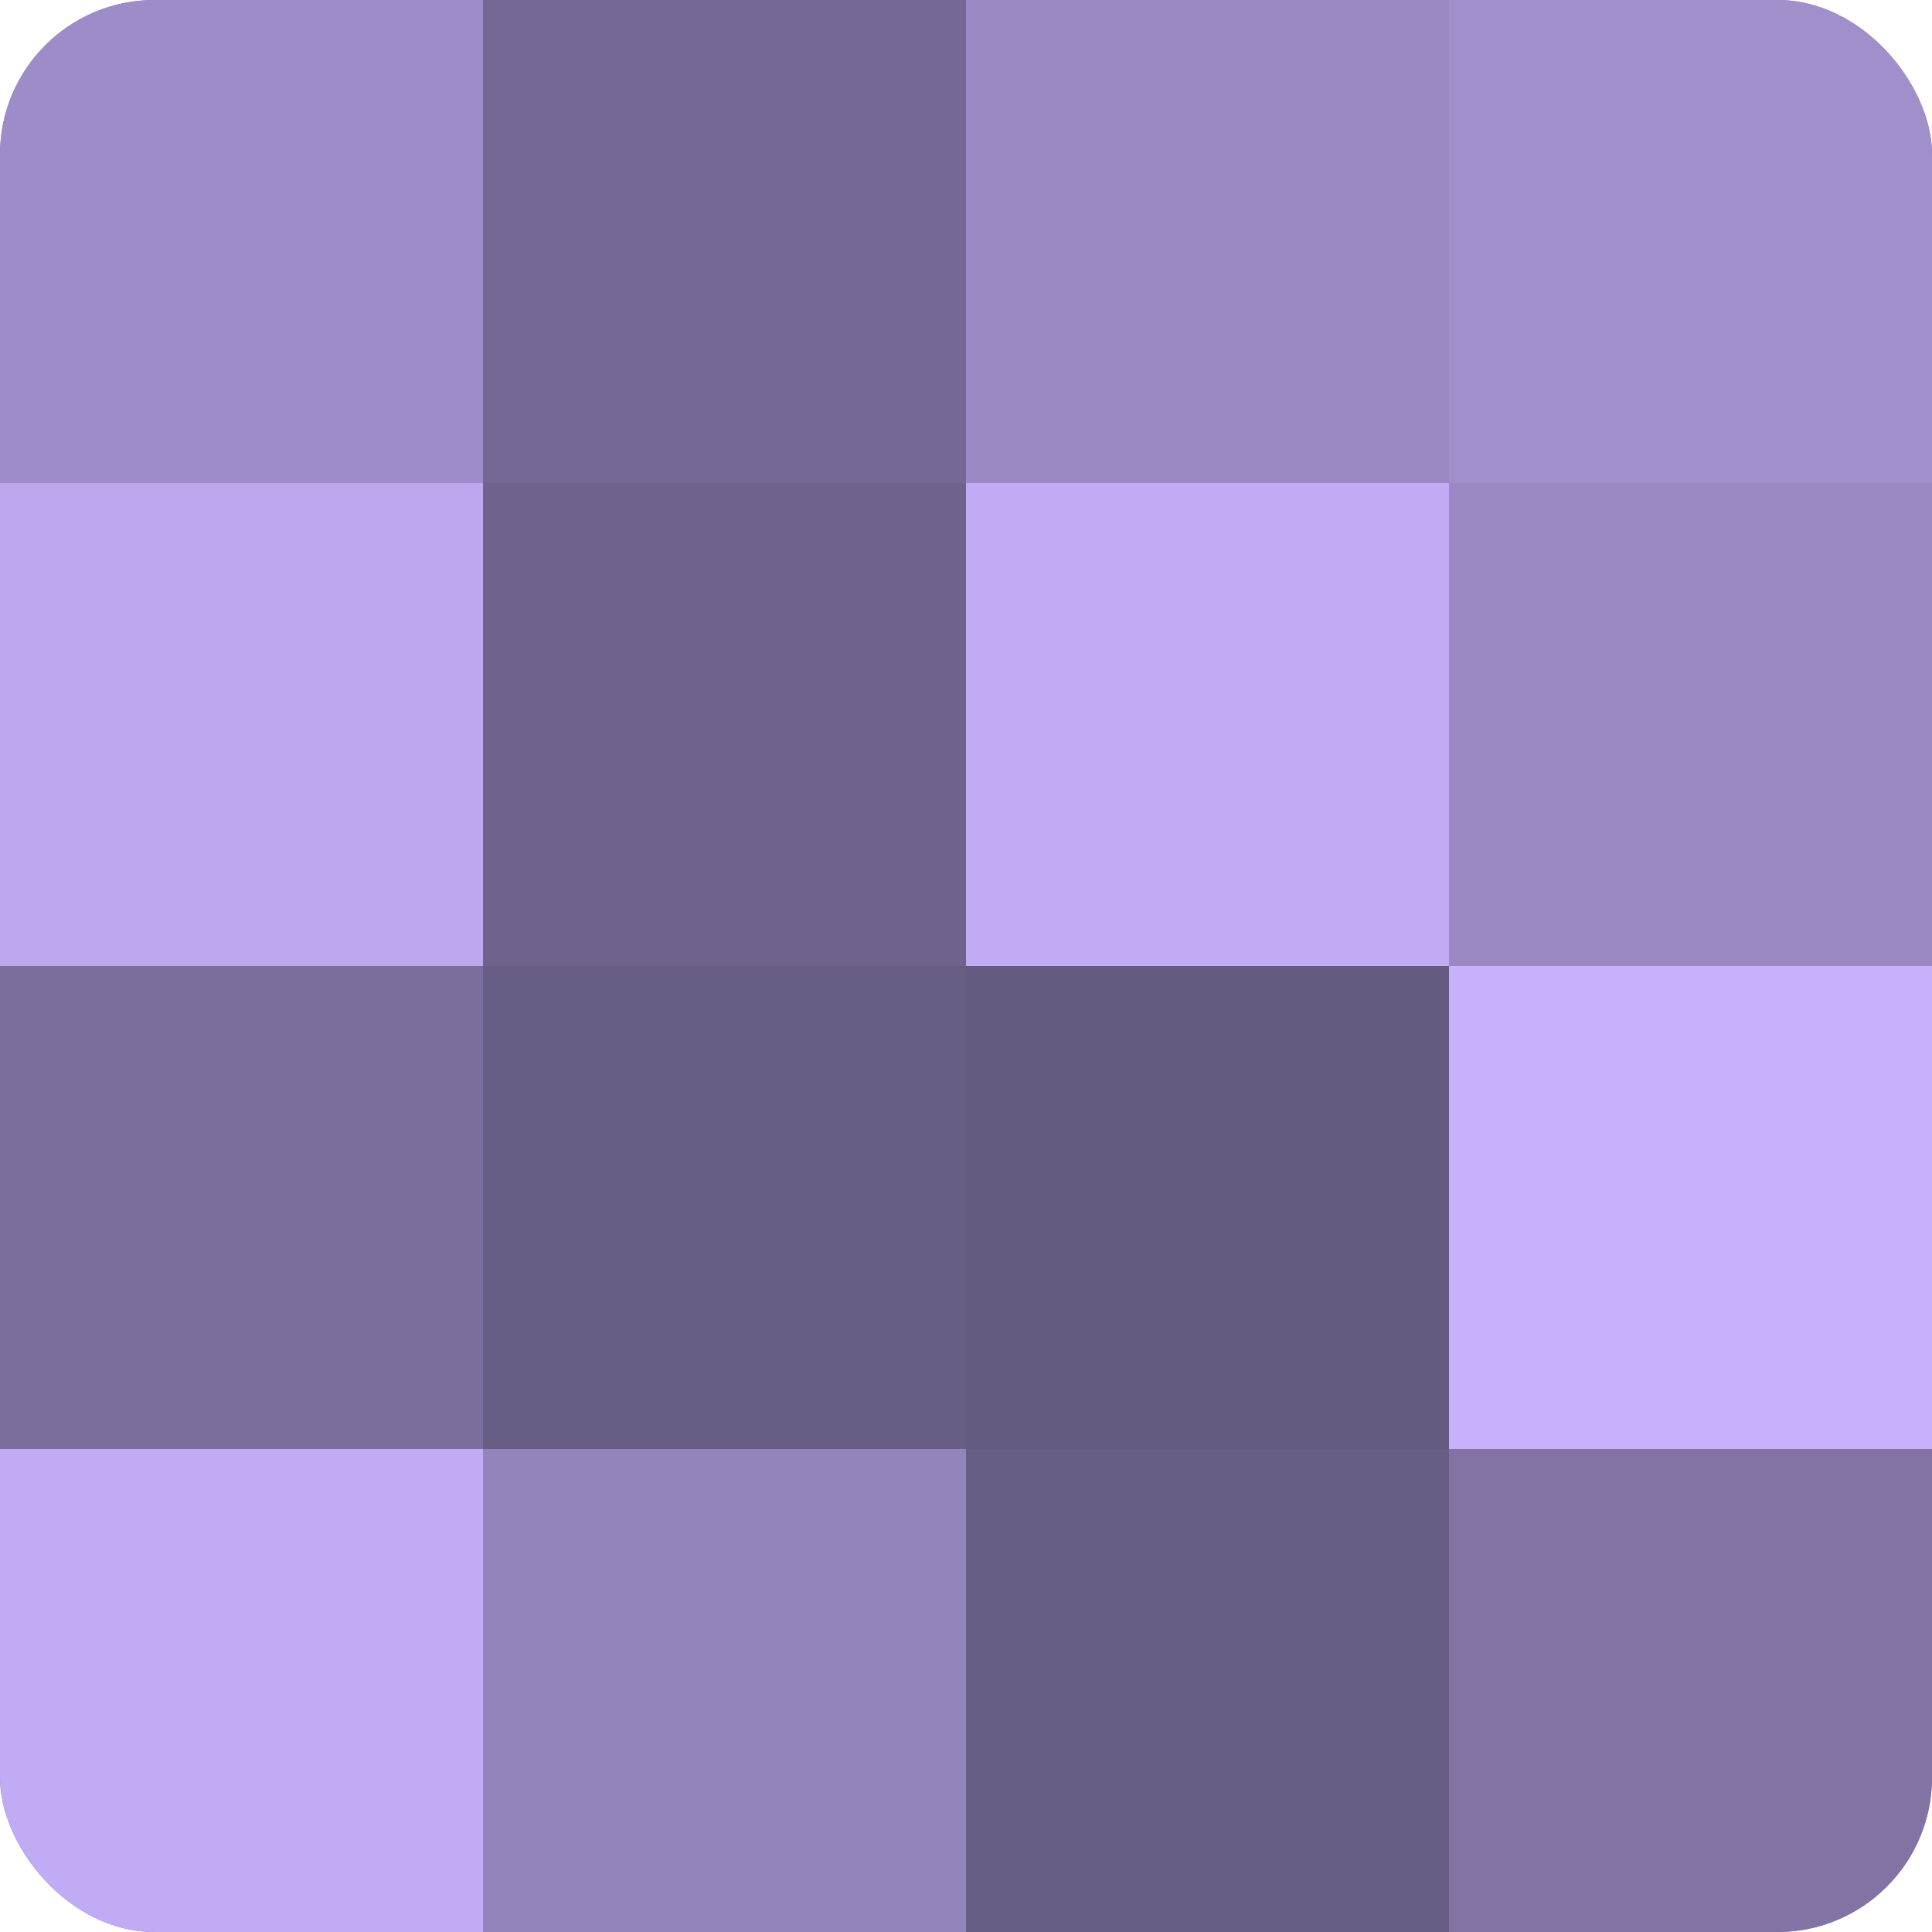
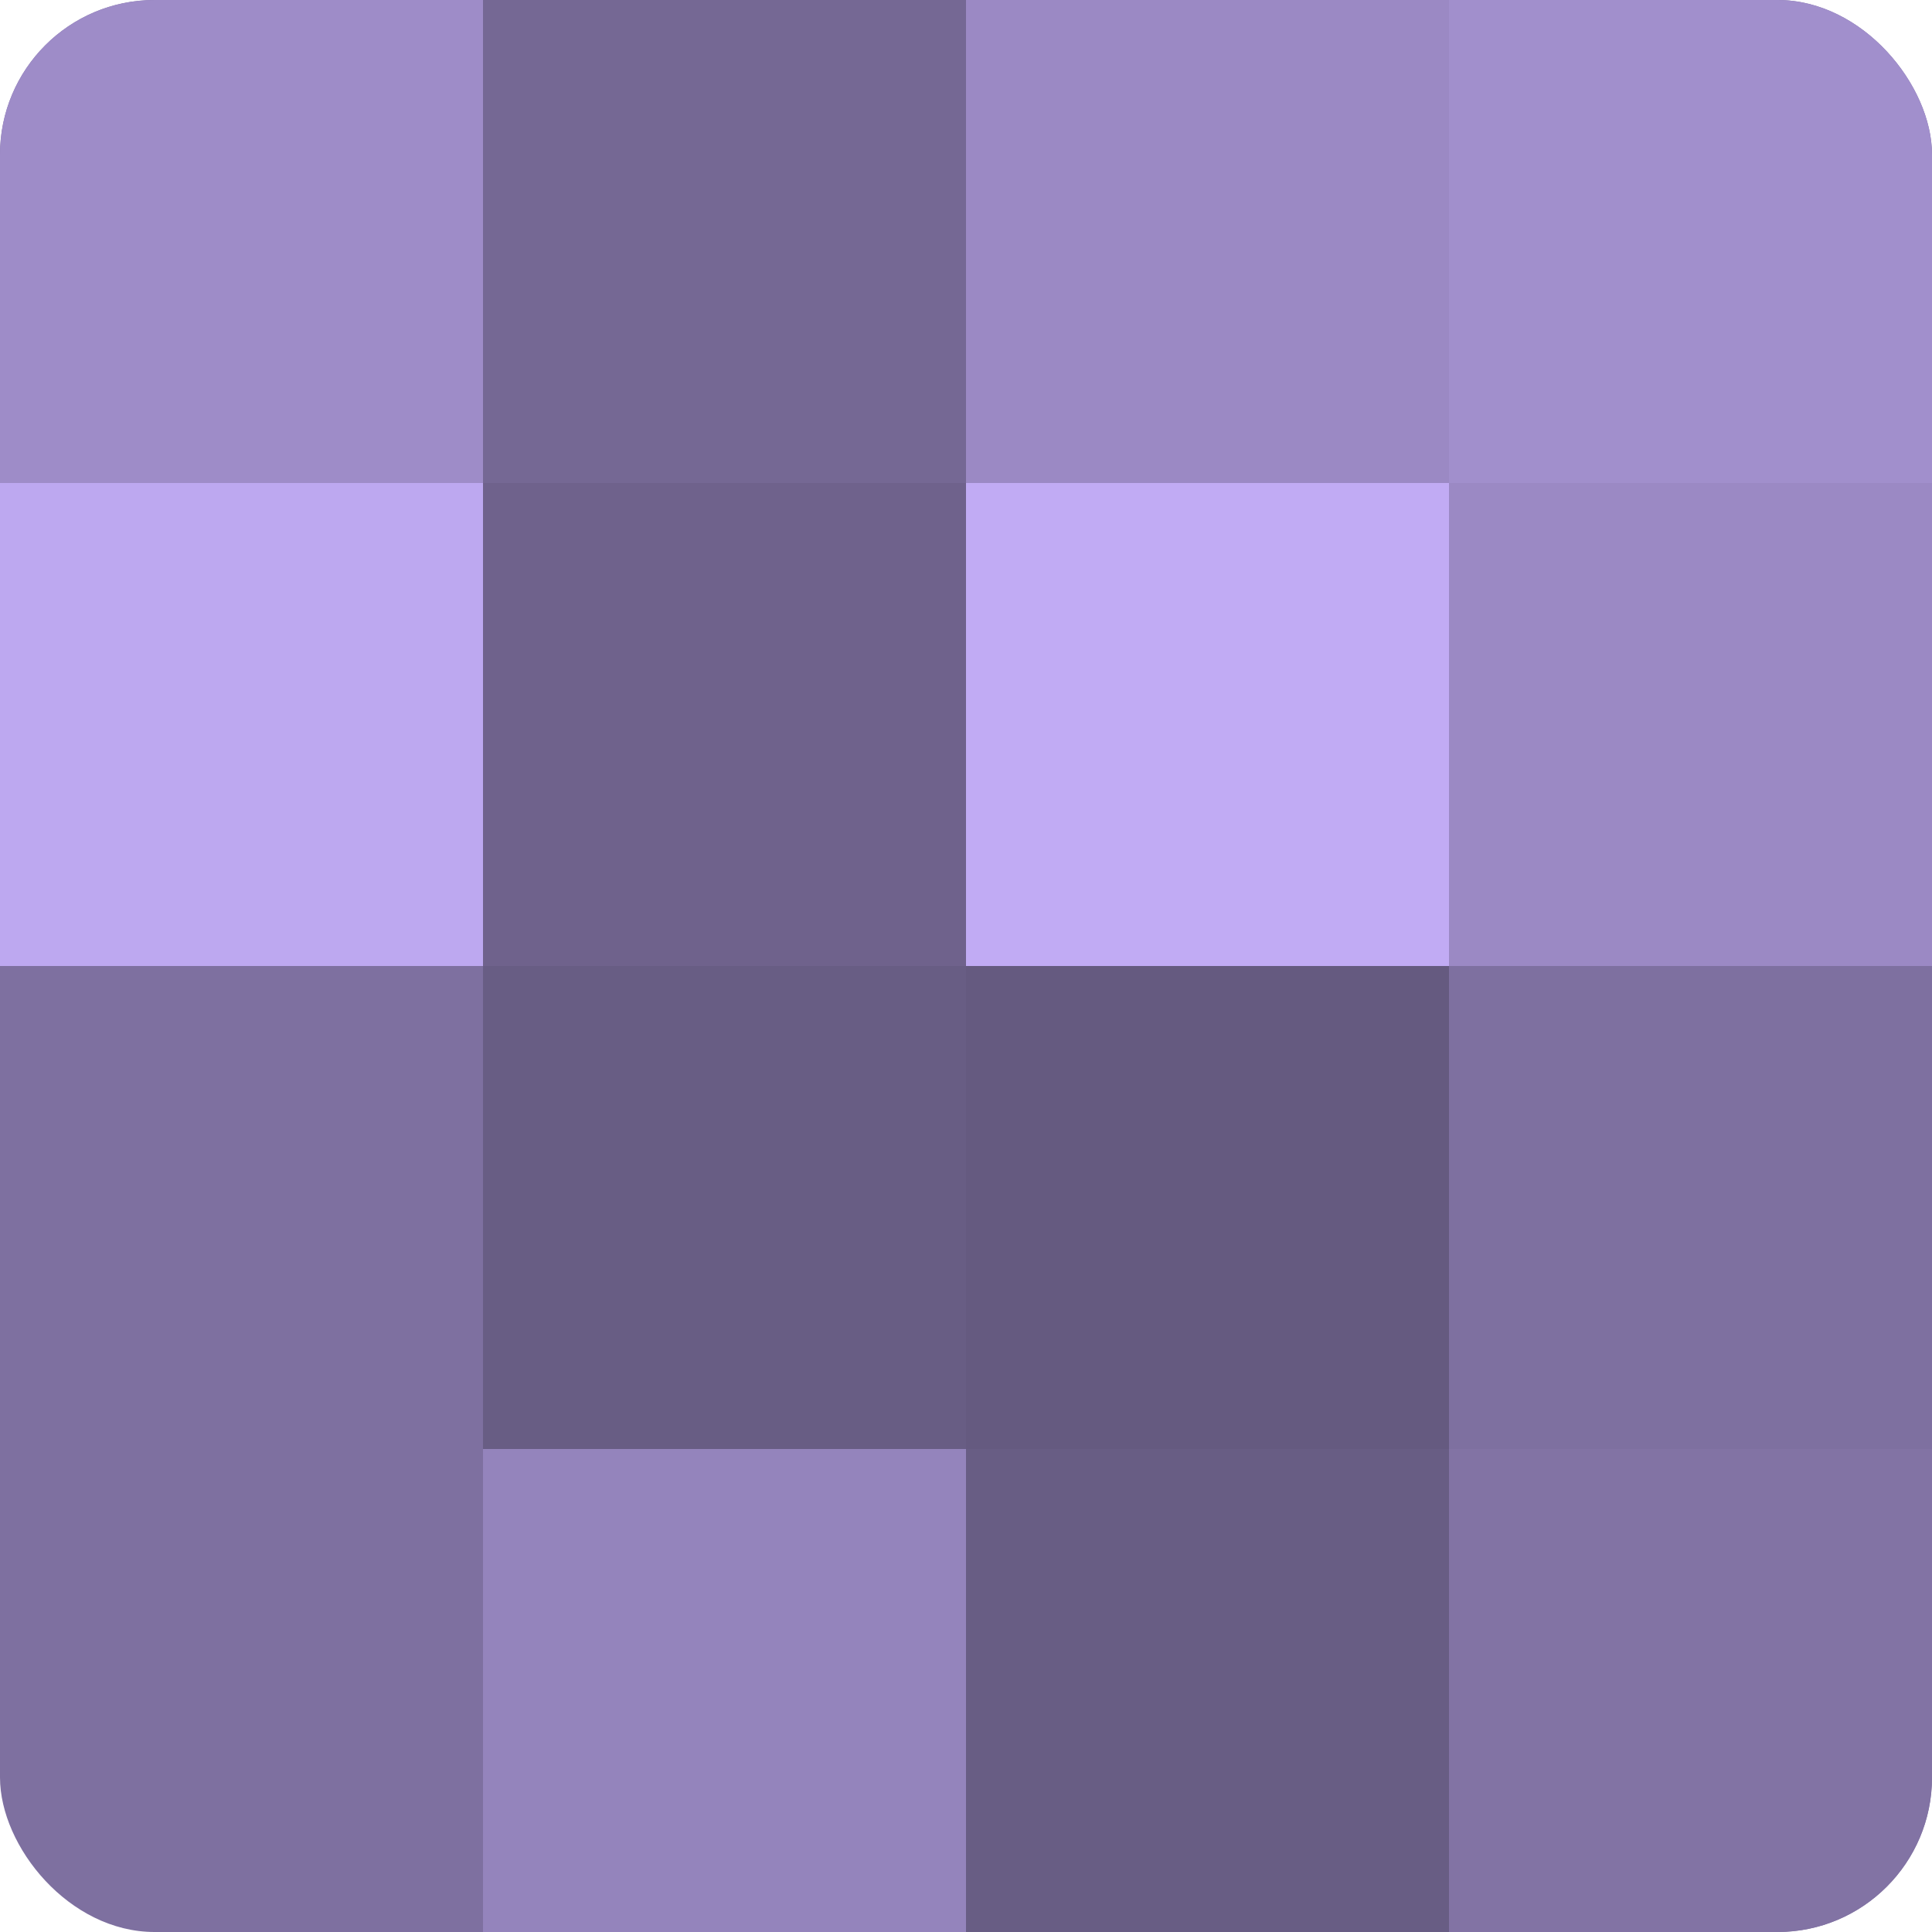
<svg xmlns="http://www.w3.org/2000/svg" width="60" height="60" viewBox="0 0 100 100" preserveAspectRatio="xMidYMid meet">
  <defs>
    <clipPath id="c" width="100" height="100">
      <rect width="100" height="100" rx="8" ry="8" />
    </clipPath>
  </defs>
  <g clip-path="url(#c)">
    <rect width="100" height="100" fill="#7e70a0" />
    <rect width="25" height="25" fill="#9e8cc8" />
    <rect y="25" width="25" height="25" fill="#bda8f0" />
-     <rect y="50" width="25" height="25" fill="#7b6d9c" />
-     <rect y="75" width="25" height="25" fill="#c1abf4" />
    <rect x="25" width="25" height="25" fill="#756894" />
    <rect x="25" y="25" width="25" height="25" fill="#6f628c" />
    <rect x="25" y="50" width="25" height="25" fill="#685d84" />
    <rect x="25" y="75" width="25" height="25" fill="#9484bc" />
    <rect x="50" width="25" height="25" fill="#9b89c4" />
    <rect x="50" y="25" width="25" height="25" fill="#c1abf4" />
    <rect x="50" y="50" width="25" height="25" fill="#655a80" />
    <rect x="50" y="75" width="25" height="25" fill="#685d84" />
    <rect x="75" width="25" height="25" fill="#a18fcc" />
    <rect x="75" y="25" width="25" height="25" fill="#9b89c4" />
-     <rect x="75" y="50" width="25" height="25" fill="#c7b0fc" />
    <rect x="75" y="75" width="25" height="25" fill="#8273a4" />
  </g>
</svg>